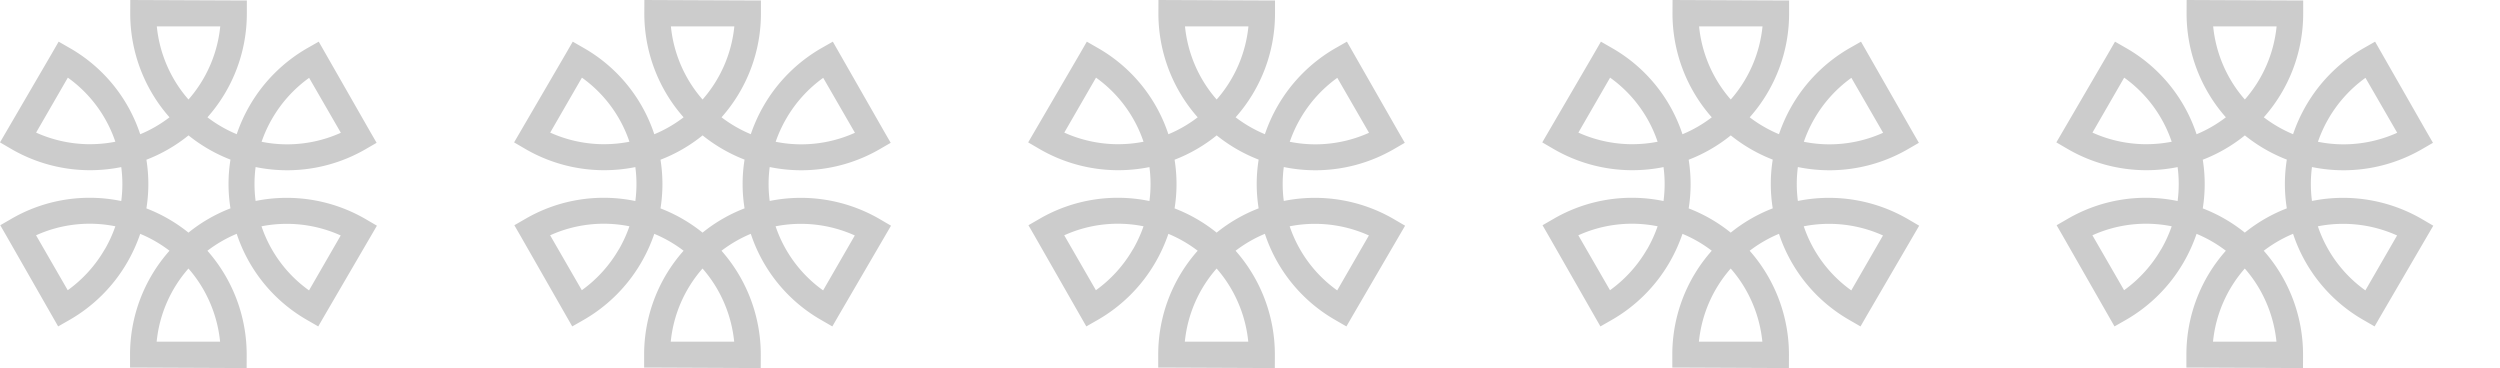
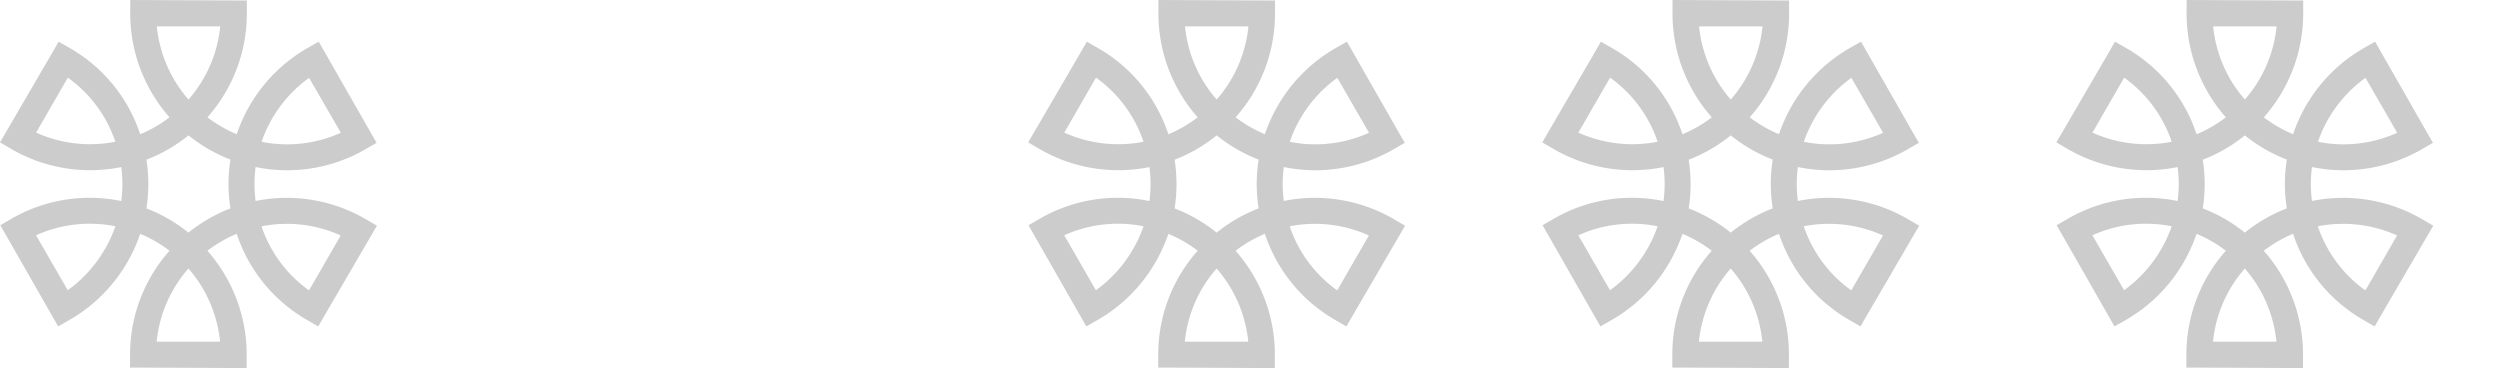
<svg xmlns="http://www.w3.org/2000/svg" width="374.449" height="55.129" viewBox="0 0 374.449 55.129">
  <defs>
    <clipPath id="clip-path">
      <rect width="374.449" height="55.129" fill="none" />
    </clipPath>
    <clipPath id="clip-path-2">
      <rect id="Rectangle_951" data-name="Rectangle 951" width="56.449" height="55.129" fill="none" />
    </clipPath>
  </defs>
  <g id="gear-5-faded-black" opacity="0.2" clip-path="url(#clip-path)">
    <g id="Group_100" data-name="Group 100" transform="translate(0 0)">
      <g id="Group_99" data-name="Group 99" transform="translate(0 0)" clip-path="url(#clip-path-2)">
        <path id="Path_31" data-name="Path 31" d="M54.773,32.823A23.528,23.528,0,0,0,38.286,30.1a19.53,19.53,0,0,1,0-5.08,23.581,23.581,0,0,0,4.736.482,23.485,23.485,0,0,0,11.707-3.139l1.68-.973-.953-1.649,0,0L47.74,6.239,46.051,7.2a23.528,23.528,0,0,0-8.666,8.638A23.874,23.874,0,0,0,35.456,20.1a19.691,19.691,0,0,1-4.385-2.53,23.389,23.389,0,0,0,5.9-15.553V.067H35.064L19.514,0l-.008,1.945A23.474,23.474,0,0,0,22.654,13.77a23.235,23.235,0,0,0,2.736,3.8A19.4,19.4,0,0,1,21,20.108a23.261,23.261,0,0,0-10.528-12.9L8.785,6.239,7.832,7.892l-.079.139L0,21.326l1.68.98a23.472,23.472,0,0,0,11.813,3.187,23.61,23.61,0,0,0,4.669-.467,19.509,19.509,0,0,1,0,5.085A23.342,23.342,0,0,0,1.723,32.764L.04,33.736l.953,1.652L8.71,48.89l1.688-.964a23.474,23.474,0,0,0,8.666-8.638A23.968,23.968,0,0,0,21,35.025a19.57,19.57,0,0,1,4.389,2.53,23.387,23.387,0,0,0-5.911,15.561v1.945h1.91l15.553.067.008-1.945a23.507,23.507,0,0,0-5.883-15.625,19.6,19.6,0,0,1,4.389-2.538,23.276,23.276,0,0,0,10.528,12.9l1.684.972.953-1.652.134-.229,7.7-13.205ZM13.493,21.6a19.645,19.645,0,0,1-8.085-1.739l4.752-8.232a19.414,19.414,0,0,1,7.116,9.6,19.546,19.546,0,0,1-3.784.368m2.2,15.739a19.625,19.625,0,0,1-5.547,6.132L5.4,35.242a19.464,19.464,0,0,1,11.877-1.348A19.909,19.909,0,0,1,15.7,37.342M40.754,17.787A19.609,19.609,0,0,1,46.3,11.659l4.752,8.228a19.584,19.584,0,0,1-8.03,1.731,19.367,19.367,0,0,1-3.842-.383,19.576,19.576,0,0,1,1.573-3.447M23.488,3.958h9.5a19.528,19.528,0,0,1-4.756,10.947,19.311,19.311,0,0,1-2.21-3.08,19.572,19.572,0,0,1-2.534-7.867m9.476,47.213h-9.5A19.5,19.5,0,0,1,28.225,40.22,19.338,19.338,0,0,1,30.431,43.3a19.686,19.686,0,0,1,2.534,7.867M28.228,34.843a23.4,23.4,0,0,0-6.3-3.629,23.012,23.012,0,0,0,0-7.291,23.3,23.3,0,0,0,6.306-3.645,23.577,23.577,0,0,0,6.286,3.629,23.062,23.062,0,0,0,0,7.3,23.366,23.366,0,0,0-6.295,3.637m18.06,8.651a19.411,19.411,0,0,1-7.117-9.6,19.648,19.648,0,0,1,11.865,1.372Z" transform="translate(0 0)" />
      </g>
    </g>
    <g id="Group_100-2" data-name="Group 100" transform="translate(77 0)">
      <g id="Group_99-2" data-name="Group 99" transform="translate(0 0)" clip-path="url(#clip-path-2)">
-         <path id="Path_31-2" data-name="Path 31" d="M54.773,32.823A23.528,23.528,0,0,0,38.286,30.1a19.53,19.53,0,0,1,0-5.08,23.581,23.581,0,0,0,4.736.482,23.485,23.485,0,0,0,11.707-3.139l1.68-.973-.953-1.649,0,0L47.74,6.239,46.051,7.2a23.528,23.528,0,0,0-8.666,8.638A23.874,23.874,0,0,0,35.456,20.1a19.691,19.691,0,0,1-4.385-2.53,23.389,23.389,0,0,0,5.9-15.553V.067H35.064L19.514,0l-.008,1.945A23.474,23.474,0,0,0,22.654,13.77a23.235,23.235,0,0,0,2.736,3.8A19.4,19.4,0,0,1,21,20.108a23.261,23.261,0,0,0-10.528-12.9L8.785,6.239,7.832,7.892l-.079.139L0,21.326l1.68.98a23.472,23.472,0,0,0,11.813,3.187,23.61,23.61,0,0,0,4.669-.467,19.509,19.509,0,0,1,0,5.085A23.342,23.342,0,0,0,1.723,32.764L.04,33.736l.953,1.652L8.71,48.89l1.688-.964a23.474,23.474,0,0,0,8.666-8.638A23.968,23.968,0,0,0,21,35.025a19.57,19.57,0,0,1,4.389,2.53,23.387,23.387,0,0,0-5.911,15.561v1.945h1.91l15.553.067.008-1.945a23.507,23.507,0,0,0-5.883-15.625,19.6,19.6,0,0,1,4.389-2.538,23.276,23.276,0,0,0,10.528,12.9l1.684.972.953-1.652.134-.229,7.7-13.205ZM13.493,21.6a19.645,19.645,0,0,1-8.085-1.739l4.752-8.232a19.414,19.414,0,0,1,7.116,9.6,19.546,19.546,0,0,1-3.784.368m2.2,15.739a19.625,19.625,0,0,1-5.547,6.132L5.4,35.242a19.464,19.464,0,0,1,11.877-1.348A19.909,19.909,0,0,1,15.7,37.342M40.754,17.787A19.609,19.609,0,0,1,46.3,11.659l4.752,8.228a19.584,19.584,0,0,1-8.03,1.731,19.367,19.367,0,0,1-3.842-.383,19.576,19.576,0,0,1,1.573-3.447M23.488,3.958h9.5a19.528,19.528,0,0,1-4.756,10.947,19.311,19.311,0,0,1-2.21-3.08,19.572,19.572,0,0,1-2.534-7.867m9.476,47.213h-9.5A19.5,19.5,0,0,1,28.225,40.22,19.338,19.338,0,0,1,30.431,43.3a19.686,19.686,0,0,1,2.534,7.867M28.228,34.843a23.4,23.4,0,0,0-6.3-3.629,23.012,23.012,0,0,0,0-7.291,23.3,23.3,0,0,0,6.306-3.645,23.577,23.577,0,0,0,6.286,3.629,23.062,23.062,0,0,0,0,7.3,23.366,23.366,0,0,0-6.295,3.637m18.06,8.651a19.411,19.411,0,0,1-7.117-9.6,19.648,19.648,0,0,1,11.865,1.372Z" transform="translate(0 0)" />
-       </g>
+         </g>
    </g>
    <g id="Group_100-3" data-name="Group 100" transform="translate(154 0)">
      <g id="Group_99-3" data-name="Group 99" transform="translate(0 0)" clip-path="url(#clip-path-2)">
        <path id="Path_31-3" data-name="Path 31" d="M54.773,32.823A23.528,23.528,0,0,0,38.286,30.1a19.53,19.53,0,0,1,0-5.08,23.581,23.581,0,0,0,4.736.482,23.485,23.485,0,0,0,11.707-3.139l1.68-.973-.953-1.649,0,0L47.74,6.239,46.051,7.2a23.528,23.528,0,0,0-8.666,8.638A23.874,23.874,0,0,0,35.456,20.1a19.691,19.691,0,0,1-4.385-2.53,23.389,23.389,0,0,0,5.9-15.553V.067H35.064L19.514,0l-.008,1.945A23.474,23.474,0,0,0,22.654,13.77a23.235,23.235,0,0,0,2.736,3.8A19.4,19.4,0,0,1,21,20.108a23.261,23.261,0,0,0-10.528-12.9L8.785,6.239,7.832,7.892l-.079.139L0,21.326l1.68.98a23.472,23.472,0,0,0,11.813,3.187,23.61,23.61,0,0,0,4.669-.467,19.509,19.509,0,0,1,0,5.085A23.342,23.342,0,0,0,1.723,32.764L.04,33.736l.953,1.652L8.71,48.89l1.688-.964a23.474,23.474,0,0,0,8.666-8.638A23.968,23.968,0,0,0,21,35.025a19.57,19.57,0,0,1,4.389,2.53,23.387,23.387,0,0,0-5.911,15.561v1.945h1.91l15.553.067.008-1.945a23.507,23.507,0,0,0-5.883-15.625,19.6,19.6,0,0,1,4.389-2.538,23.276,23.276,0,0,0,10.528,12.9l1.684.972.953-1.652.134-.229,7.7-13.205ZM13.493,21.6a19.645,19.645,0,0,1-8.085-1.739l4.752-8.232a19.414,19.414,0,0,1,7.116,9.6,19.546,19.546,0,0,1-3.784.368m2.2,15.739a19.625,19.625,0,0,1-5.547,6.132L5.4,35.242a19.464,19.464,0,0,1,11.877-1.348A19.909,19.909,0,0,1,15.7,37.342M40.754,17.787A19.609,19.609,0,0,1,46.3,11.659l4.752,8.228a19.584,19.584,0,0,1-8.03,1.731,19.367,19.367,0,0,1-3.842-.383,19.576,19.576,0,0,1,1.573-3.447M23.488,3.958h9.5a19.528,19.528,0,0,1-4.756,10.947,19.311,19.311,0,0,1-2.21-3.08,19.572,19.572,0,0,1-2.534-7.867m9.476,47.213h-9.5A19.5,19.5,0,0,1,28.225,40.22,19.338,19.338,0,0,1,30.431,43.3a19.686,19.686,0,0,1,2.534,7.867M28.228,34.843a23.4,23.4,0,0,0-6.3-3.629,23.012,23.012,0,0,0,0-7.291,23.3,23.3,0,0,0,6.306-3.645,23.577,23.577,0,0,0,6.286,3.629,23.062,23.062,0,0,0,0,7.3,23.366,23.366,0,0,0-6.295,3.637m18.06,8.651a19.411,19.411,0,0,1-7.117-9.6,19.648,19.648,0,0,1,11.865,1.372Z" transform="translate(0 0)" />
      </g>
    </g>
    <g id="Group_100-4" data-name="Group 100" transform="translate(231 0)">
      <g id="Group_99-4" data-name="Group 99" transform="translate(0 0)" clip-path="url(#clip-path-2)">
        <path id="Path_31-4" data-name="Path 31" d="M54.773,32.823A23.528,23.528,0,0,0,38.286,30.1a19.53,19.53,0,0,1,0-5.08,23.581,23.581,0,0,0,4.736.482,23.485,23.485,0,0,0,11.707-3.139l1.68-.973-.953-1.649,0,0L47.74,6.239,46.051,7.2a23.528,23.528,0,0,0-8.666,8.638A23.874,23.874,0,0,0,35.456,20.1a19.691,19.691,0,0,1-4.385-2.53,23.389,23.389,0,0,0,5.9-15.553V.067H35.064L19.514,0l-.008,1.945A23.474,23.474,0,0,0,22.654,13.77a23.235,23.235,0,0,0,2.736,3.8A19.4,19.4,0,0,1,21,20.108a23.261,23.261,0,0,0-10.528-12.9L8.785,6.239,7.832,7.892l-.079.139L0,21.326l1.68.98a23.472,23.472,0,0,0,11.813,3.187,23.61,23.61,0,0,0,4.669-.467,19.509,19.509,0,0,1,0,5.085A23.342,23.342,0,0,0,1.723,32.764L.04,33.736l.953,1.652L8.71,48.89l1.688-.964a23.474,23.474,0,0,0,8.666-8.638A23.968,23.968,0,0,0,21,35.025a19.57,19.57,0,0,1,4.389,2.53,23.387,23.387,0,0,0-5.911,15.561v1.945h1.91l15.553.067.008-1.945a23.507,23.507,0,0,0-5.883-15.625,19.6,19.6,0,0,1,4.389-2.538,23.276,23.276,0,0,0,10.528,12.9l1.684.972.953-1.652.134-.229,7.7-13.205ZM13.493,21.6a19.645,19.645,0,0,1-8.085-1.739l4.752-8.232a19.414,19.414,0,0,1,7.116,9.6,19.546,19.546,0,0,1-3.784.368m2.2,15.739a19.625,19.625,0,0,1-5.547,6.132L5.4,35.242a19.464,19.464,0,0,1,11.877-1.348A19.909,19.909,0,0,1,15.7,37.342M40.754,17.787A19.609,19.609,0,0,1,46.3,11.659l4.752,8.228a19.584,19.584,0,0,1-8.03,1.731,19.367,19.367,0,0,1-3.842-.383,19.576,19.576,0,0,1,1.573-3.447M23.488,3.958h9.5a19.528,19.528,0,0,1-4.756,10.947,19.311,19.311,0,0,1-2.21-3.08,19.572,19.572,0,0,1-2.534-7.867m9.476,47.213h-9.5A19.5,19.5,0,0,1,28.225,40.22,19.338,19.338,0,0,1,30.431,43.3a19.686,19.686,0,0,1,2.534,7.867M28.228,34.843a23.4,23.4,0,0,0-6.3-3.629,23.012,23.012,0,0,0,0-7.291,23.3,23.3,0,0,0,6.306-3.645,23.577,23.577,0,0,0,6.286,3.629,23.062,23.062,0,0,0,0,7.3,23.366,23.366,0,0,0-6.295,3.637m18.06,8.651a19.411,19.411,0,0,1-7.117-9.6,19.648,19.648,0,0,1,11.865,1.372Z" transform="translate(0 0)" />
      </g>
    </g>
    <g id="Group_100-5" data-name="Group 100" transform="translate(308 0)">
      <g id="Group_99-5" data-name="Group 99" transform="translate(0 0)" clip-path="url(#clip-path-2)">
        <path id="Path_31-5" data-name="Path 31" d="M54.773,32.823A23.528,23.528,0,0,0,38.286,30.1a19.53,19.53,0,0,1,0-5.08,23.581,23.581,0,0,0,4.736.482,23.485,23.485,0,0,0,11.707-3.139l1.68-.973-.953-1.649,0,0L47.74,6.239,46.051,7.2a23.528,23.528,0,0,0-8.666,8.638A23.874,23.874,0,0,0,35.456,20.1a19.691,19.691,0,0,1-4.385-2.53,23.389,23.389,0,0,0,5.9-15.553V.067H35.064L19.514,0l-.008,1.945A23.474,23.474,0,0,0,22.654,13.77a23.235,23.235,0,0,0,2.736,3.8A19.4,19.4,0,0,1,21,20.108a23.261,23.261,0,0,0-10.528-12.9L8.785,6.239,7.832,7.892l-.079.139L0,21.326l1.68.98a23.472,23.472,0,0,0,11.813,3.187,23.61,23.61,0,0,0,4.669-.467,19.509,19.509,0,0,1,0,5.085A23.342,23.342,0,0,0,1.723,32.764L.04,33.736l.953,1.652L8.71,48.89l1.688-.964a23.474,23.474,0,0,0,8.666-8.638A23.968,23.968,0,0,0,21,35.025a19.57,19.57,0,0,1,4.389,2.53,23.387,23.387,0,0,0-5.911,15.561v1.945h1.91l15.553.067.008-1.945a23.507,23.507,0,0,0-5.883-15.625,19.6,19.6,0,0,1,4.389-2.538,23.276,23.276,0,0,0,10.528,12.9l1.684.972.953-1.652.134-.229,7.7-13.205ZM13.493,21.6a19.645,19.645,0,0,1-8.085-1.739l4.752-8.232a19.414,19.414,0,0,1,7.116,9.6,19.546,19.546,0,0,1-3.784.368m2.2,15.739a19.625,19.625,0,0,1-5.547,6.132L5.4,35.242a19.464,19.464,0,0,1,11.877-1.348A19.909,19.909,0,0,1,15.7,37.342M40.754,17.787A19.609,19.609,0,0,1,46.3,11.659l4.752,8.228a19.584,19.584,0,0,1-8.03,1.731,19.367,19.367,0,0,1-3.842-.383,19.576,19.576,0,0,1,1.573-3.447M23.488,3.958h9.5a19.528,19.528,0,0,1-4.756,10.947,19.311,19.311,0,0,1-2.21-3.08,19.572,19.572,0,0,1-2.534-7.867m9.476,47.213h-9.5A19.5,19.5,0,0,1,28.225,40.22,19.338,19.338,0,0,1,30.431,43.3a19.686,19.686,0,0,1,2.534,7.867M28.228,34.843a23.4,23.4,0,0,0-6.3-3.629,23.012,23.012,0,0,0,0-7.291,23.3,23.3,0,0,0,6.306-3.645,23.577,23.577,0,0,0,6.286,3.629,23.062,23.062,0,0,0,0,7.3,23.366,23.366,0,0,0-6.295,3.637m18.06,8.651a19.411,19.411,0,0,1-7.117-9.6,19.648,19.648,0,0,1,11.865,1.372Z" transform="translate(0 0)" />
      </g>
    </g>
  </g>
</svg>